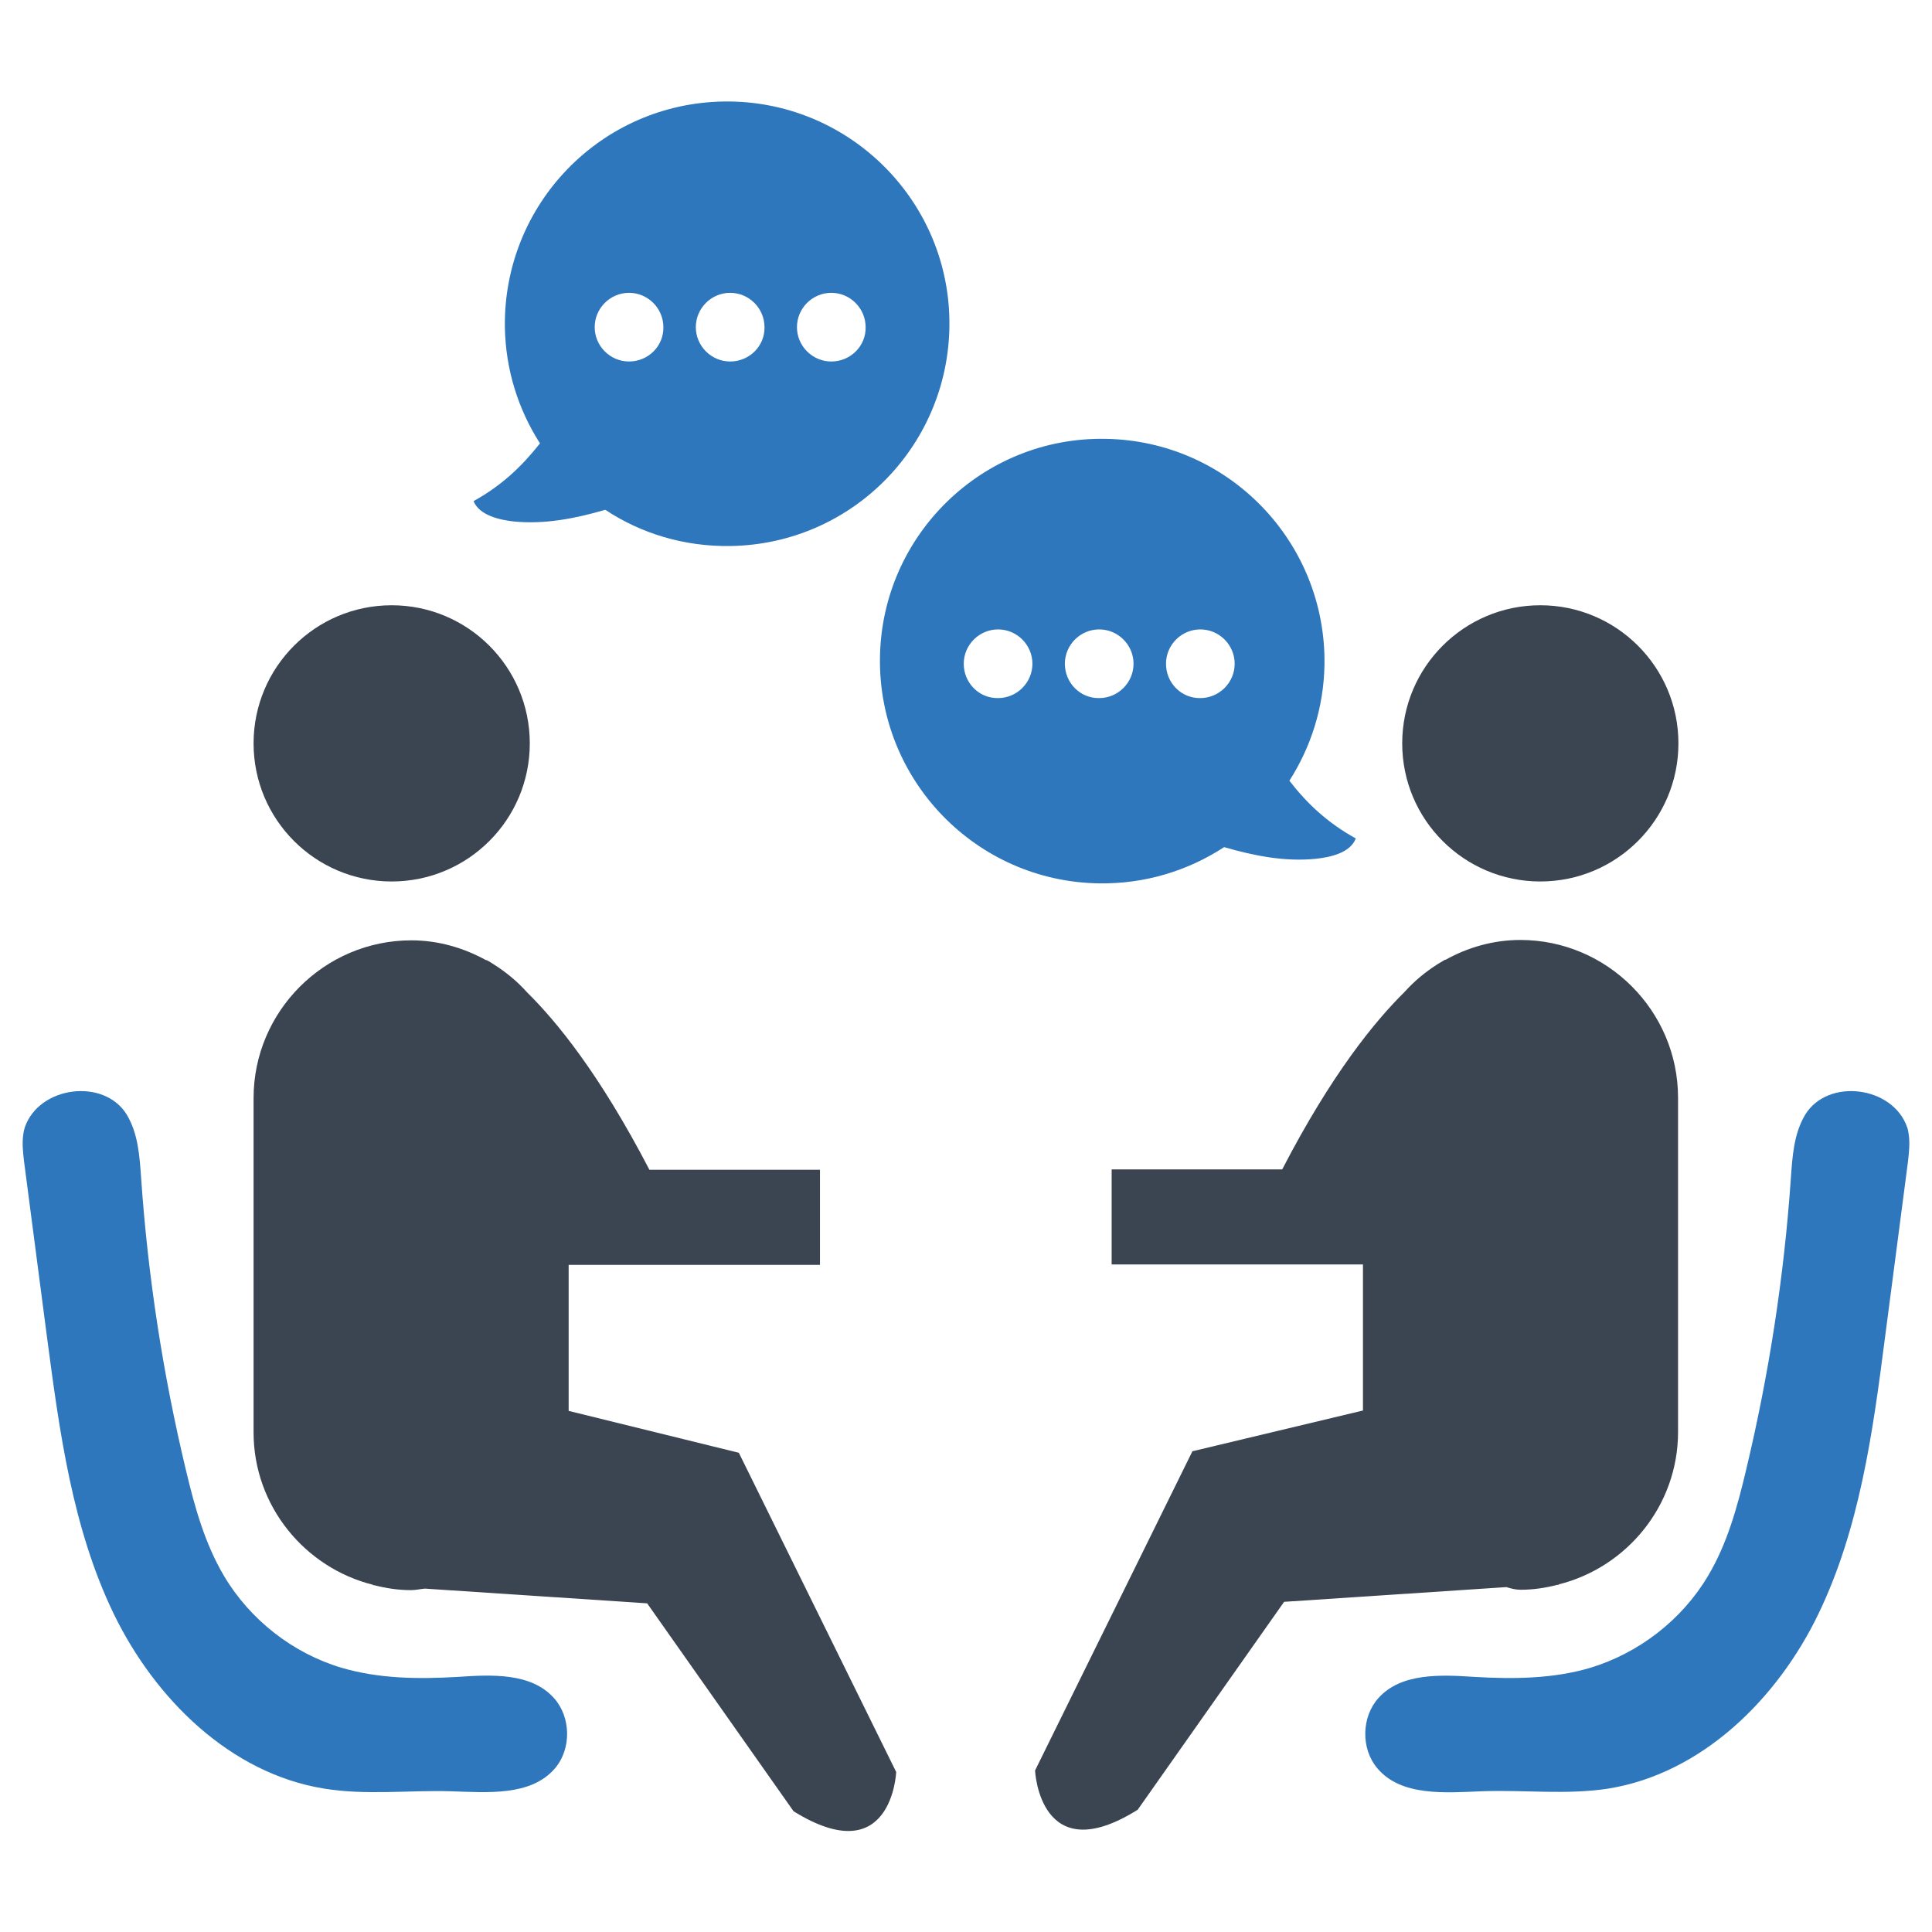
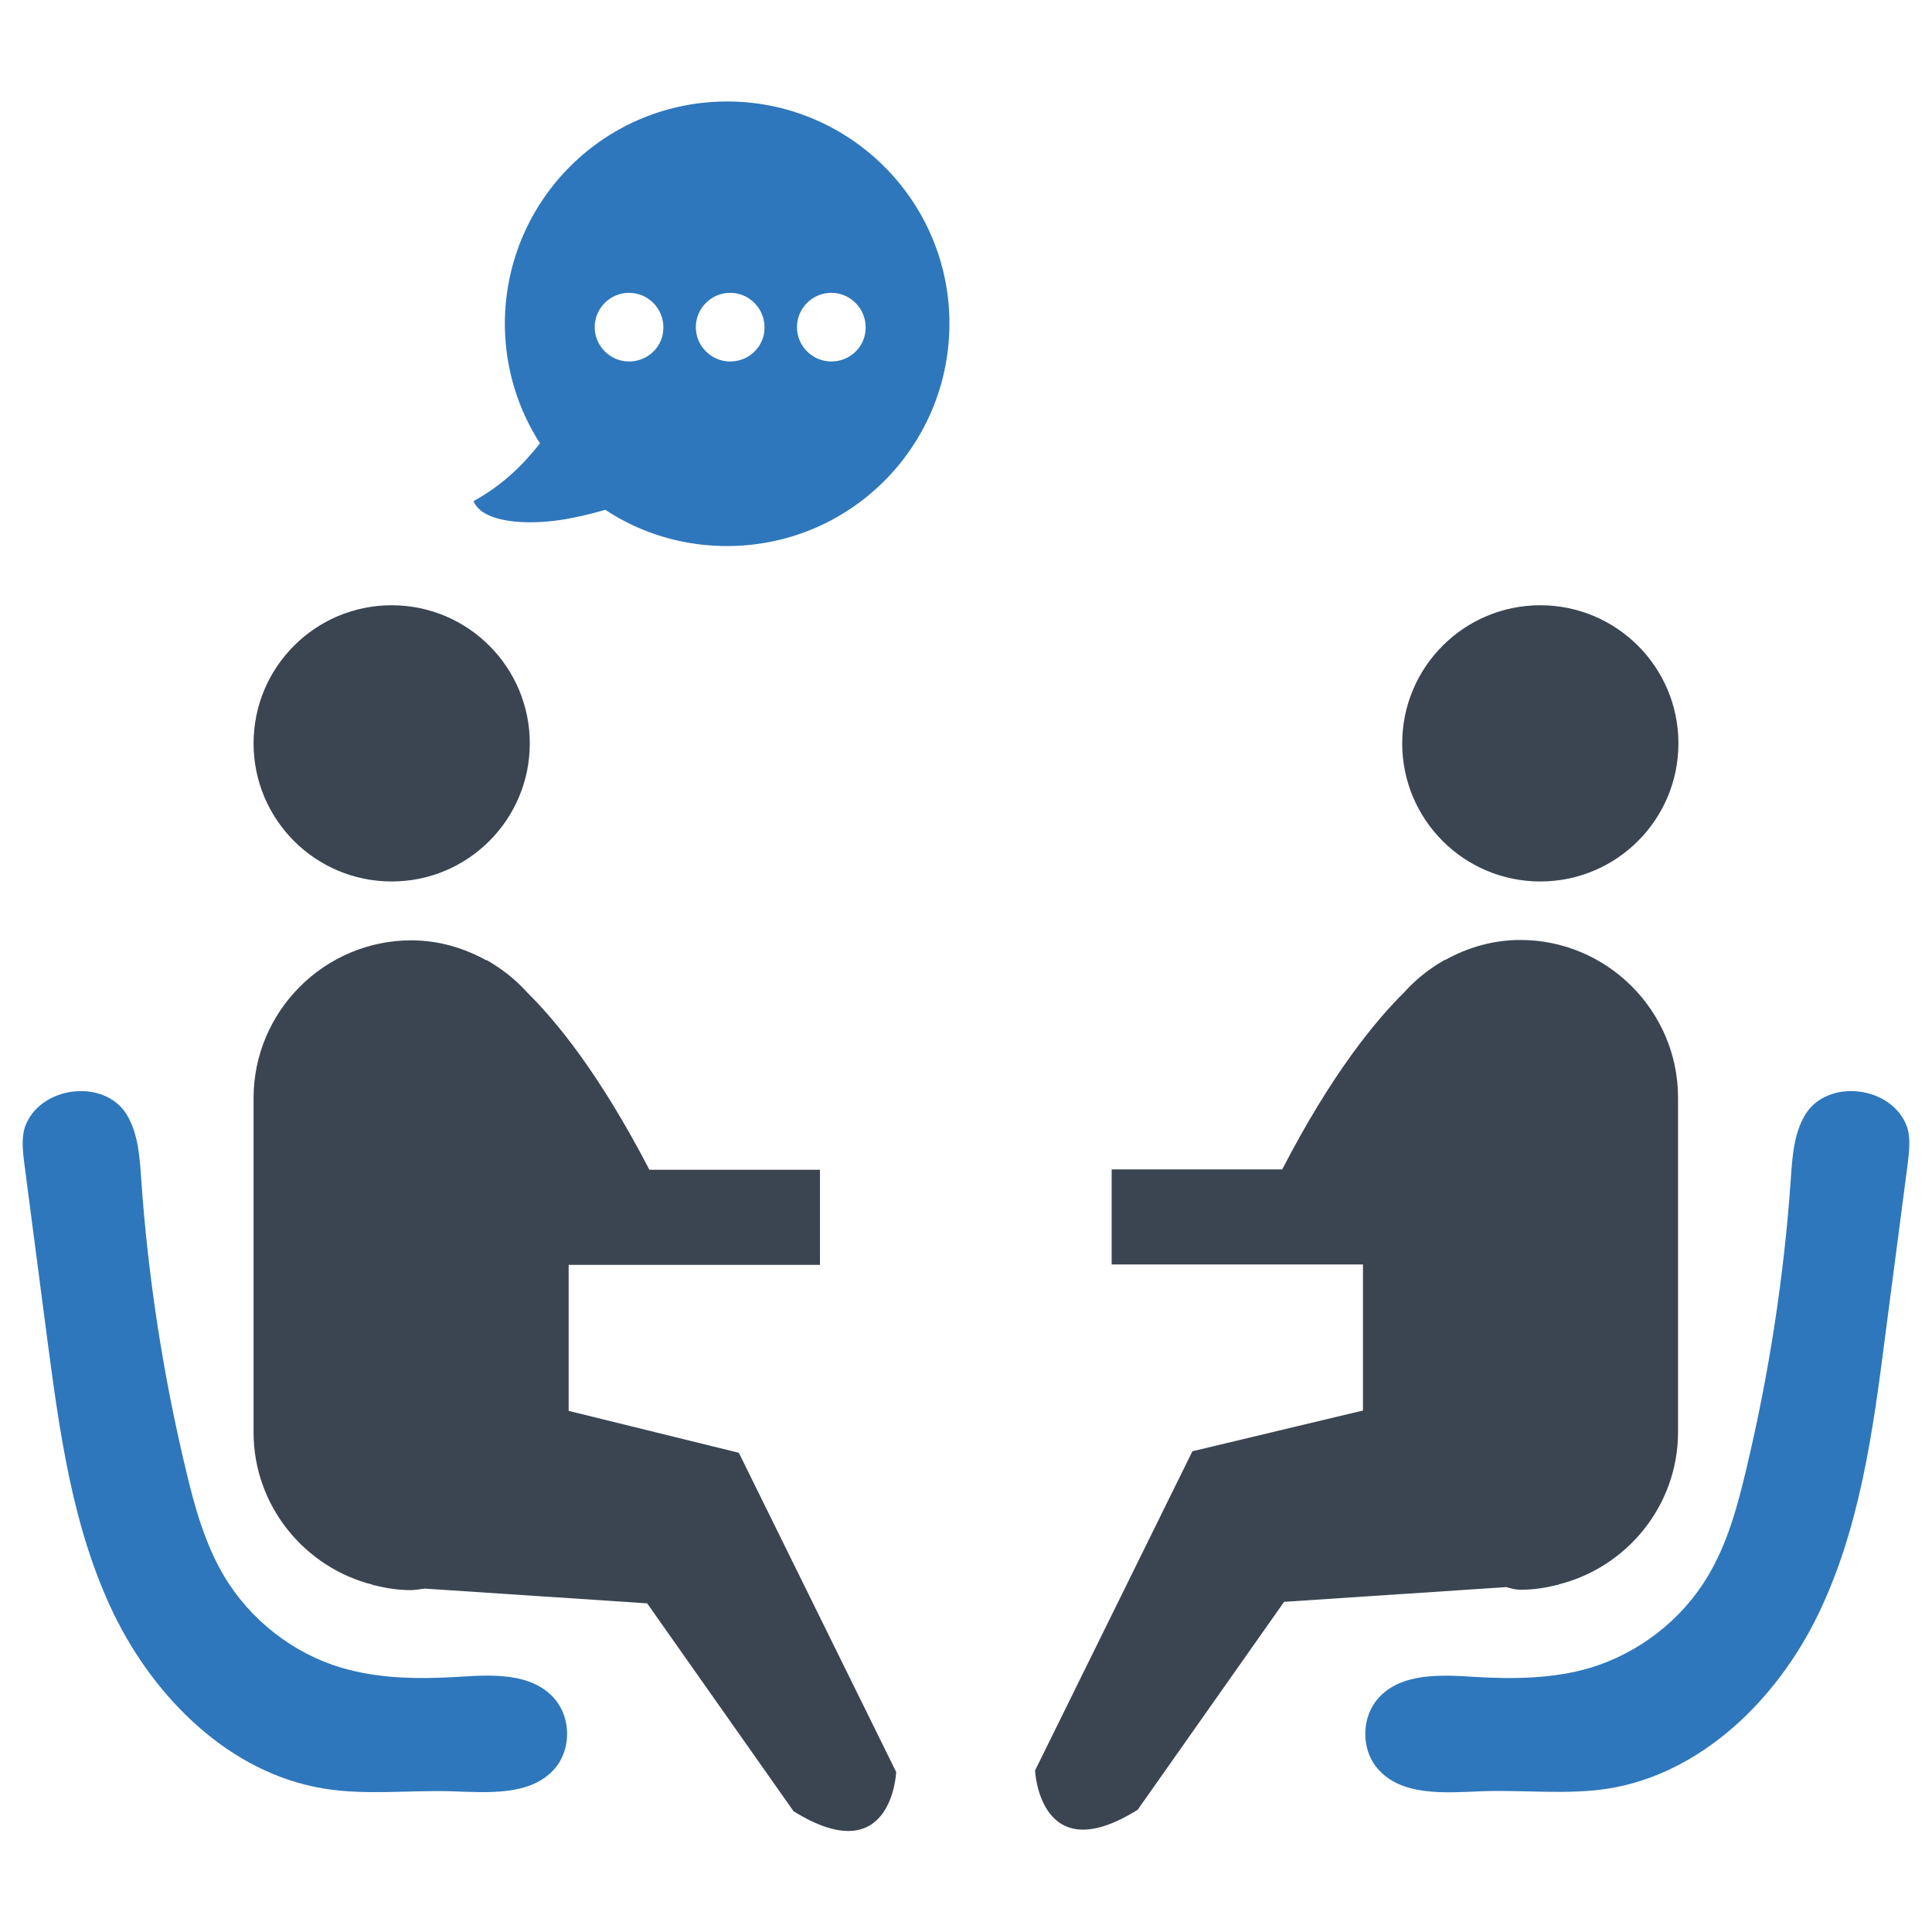
<svg xmlns="http://www.w3.org/2000/svg" version="1.1" id="Layer_1" x="0px" y="0px" viewBox="0 0 512 512" style="enable-background:new 0 0 512 512;" xml:space="preserve">
  <style type="text/css">
	.st0{fill-rule:evenodd;clip-rule:evenodd;fill:#3B4552;}
	.st1{fill-rule:evenodd;clip-rule:evenodd;fill:#2E77BC;}
</style>
  <g>
    <circle class="st0" cx="103.8" cy="197" r="36.6" />
    <path class="st0" d="M150.7,373.9v-38.7h66.6V310h-45.2c-13.2-25.4-24.6-39.3-32.4-47c-2.6-2.9-5.5-5.3-8.8-7.4   c-1.2-0.8-2-1.2-2-1.2l0,0.1c-6-3.3-12.7-5.3-19.9-5.3h0c-23,0-41.8,18.8-41.8,41.8v88.6c0,19.5,13.6,35.9,31.7,40.4l-0.1,0.1   l0.4,0c3.1,0.8,6.3,1.3,9.7,1.3h0c1.3,0,2.5-0.3,3.7-0.4l58.9,3.9l38.8,55.1c26.1,16.2,27.2-10.4,27.2-10.4l-41.7-84.6L150.7,373.9   z" />
    <path class="st1" d="M121.2,444.4c-10.3,0.6-20.7,0.5-30.6-2.4c-12.9-3.8-24.3-12.7-31.2-24.3c-5.1-8.6-7.8-18.3-10.1-28   c-6.1-25.4-10.1-51.4-11.9-77.5c-0.4-5.8-0.8-11.8-3.8-16.8c-6-9.8-23.2-7.6-27,3.3c-0.2,0.6-0.3,1.1-0.4,1.7   c-0.4,2.5-0.1,5.1,0.2,7.6c2,15.6,4.1,31.1,6.1,46.7c3.3,24.9,6.7,50.3,17.6,72.9C41.1,450.3,61.1,470,85.9,474   c11,1.8,22.3,0.4,33.4,0.7c9.8,0.3,21.4,1.4,27.8-6.1c4.4-5.2,4.2-13.6-0.3-18.6C140.7,443.2,130.2,443.8,121.2,444.4z" />
    <circle class="st0" cx="408.2" cy="197" r="36.6" />
    <path class="st0" d="M403,421.3L403,421.3c3.4,0,6.6-0.5,9.7-1.3l0.4,0l-0.1-0.1c18.1-4.5,31.7-20.9,31.7-40.4v-88.6   c0-23-18.8-41.8-41.8-41.8h0c-7.2,0-14,2-19.9,5.3l0-0.1c0,0-0.8,0.5-2,1.2c-3.3,2.1-6.2,4.5-8.8,7.4c-7.8,7.7-19.3,21.7-32.4,47   h-45.2v25.2h66.6v38.7l-45.2,10.8l-41.7,84.6c0,0,1.2,26.7,27.2,10.4l38.8-55.1l58.9-3.9C400.5,421,401.7,421.3,403,421.3z" />
    <path class="st1" d="M505.8,300.4c-0.1-0.6-0.2-1.2-0.4-1.7c-3.8-10.9-21-13.1-27-3.3c-3,5-3.4,11-3.8,16.8   c-1.8,26.1-5.8,52-11.9,77.5c-2.3,9.7-5,19.5-10.1,28c-6.9,11.6-18.3,20.4-31.2,24.3c-9.8,2.9-20.3,3-30.6,2.4   c-9-0.6-19.5-1.1-25.5,5.6c-4.5,5-4.7,13.4-0.3,18.6c6.3,7.5,17.9,6.5,27.8,6.1c11.1-0.4,22.4,1,33.4-0.7   c24.8-4,44.8-23.7,55.7-46.3c10.9-22.6,14.4-48,17.6-72.9c2-15.6,4.1-31.1,6.1-46.7C505.9,305.5,506.2,302.9,505.8,300.4z" />
    <path class="st1" d="M191.8,26.9c-32.6,0.5-58.5,27.3-58,59.9c0.2,11.3,3.6,21.8,9.3,30.7c-4.9,6.2-10.2,11.2-17.6,15.3   c1.5,3.8,7,5,10.7,5.4c8.2,0.8,16.3-0.8,24.2-3.1c9.5,6.3,21,9.8,33.2,9.6c32.6-0.5,58.5-27.3,58-59.9   C251.1,52.4,224.3,26.4,191.8,26.9z M166.7,95.8c-5,0-9.1-4.1-9.1-9.1c0-5,4.1-9.1,9.1-9.1c5,0,9.1,4.1,9.1,9.1   C175.9,91.7,171.8,95.8,166.7,95.8z M193.5,95.8c-5,0-9.1-4.1-9.1-9.1c0-5,4.1-9.1,9.1-9.1c5,0,9.1,4.1,9.1,9.1   C202.7,91.7,198.6,95.8,193.5,95.8z M220.3,95.8c-5,0-9.1-4.1-9.1-9.1c0-5,4.1-9.1,9.1-9.1c5,0,9.1,4.1,9.1,9.1   C229.5,91.7,225.4,95.8,220.3,95.8z" />
-     <path class="st1" d="M233.2,174.2c-0.5,32.6,25.5,59.4,58,59.9c12.3,0.2,23.7-3.4,33.2-9.6c8,2.3,16,3.9,24.2,3.1   c3.8-0.4,9.2-1.5,10.7-5.4c-7.4-4.1-12.8-9.1-17.6-15.3c5.7-8.9,9.1-19.4,9.3-30.7c0.5-32.6-25.5-59.4-58-59.9   C260.5,115.7,233.7,141.7,233.2,174.2z M309,175.9c0-5,4.1-9.1,9.1-9.1c5,0,9.1,4.1,9.1,9.1c0,5-4.1,9.1-9.1,9.1   C313.1,185.1,309,181,309,175.9z M282.2,175.9c0-5,4.1-9.1,9.1-9.1c5,0,9.1,4.1,9.1,9.1c0,5-4.1,9.1-9.1,9.1   C286.3,185.1,282.2,181,282.2,175.9z M255.4,175.9c0-5,4.1-9.1,9.1-9.1c5,0,9.1,4.1,9.1,9.1c0,5-4.1,9.1-9.1,9.1   C259.5,185.1,255.4,181,255.4,175.9z" />
  </g>
</svg>